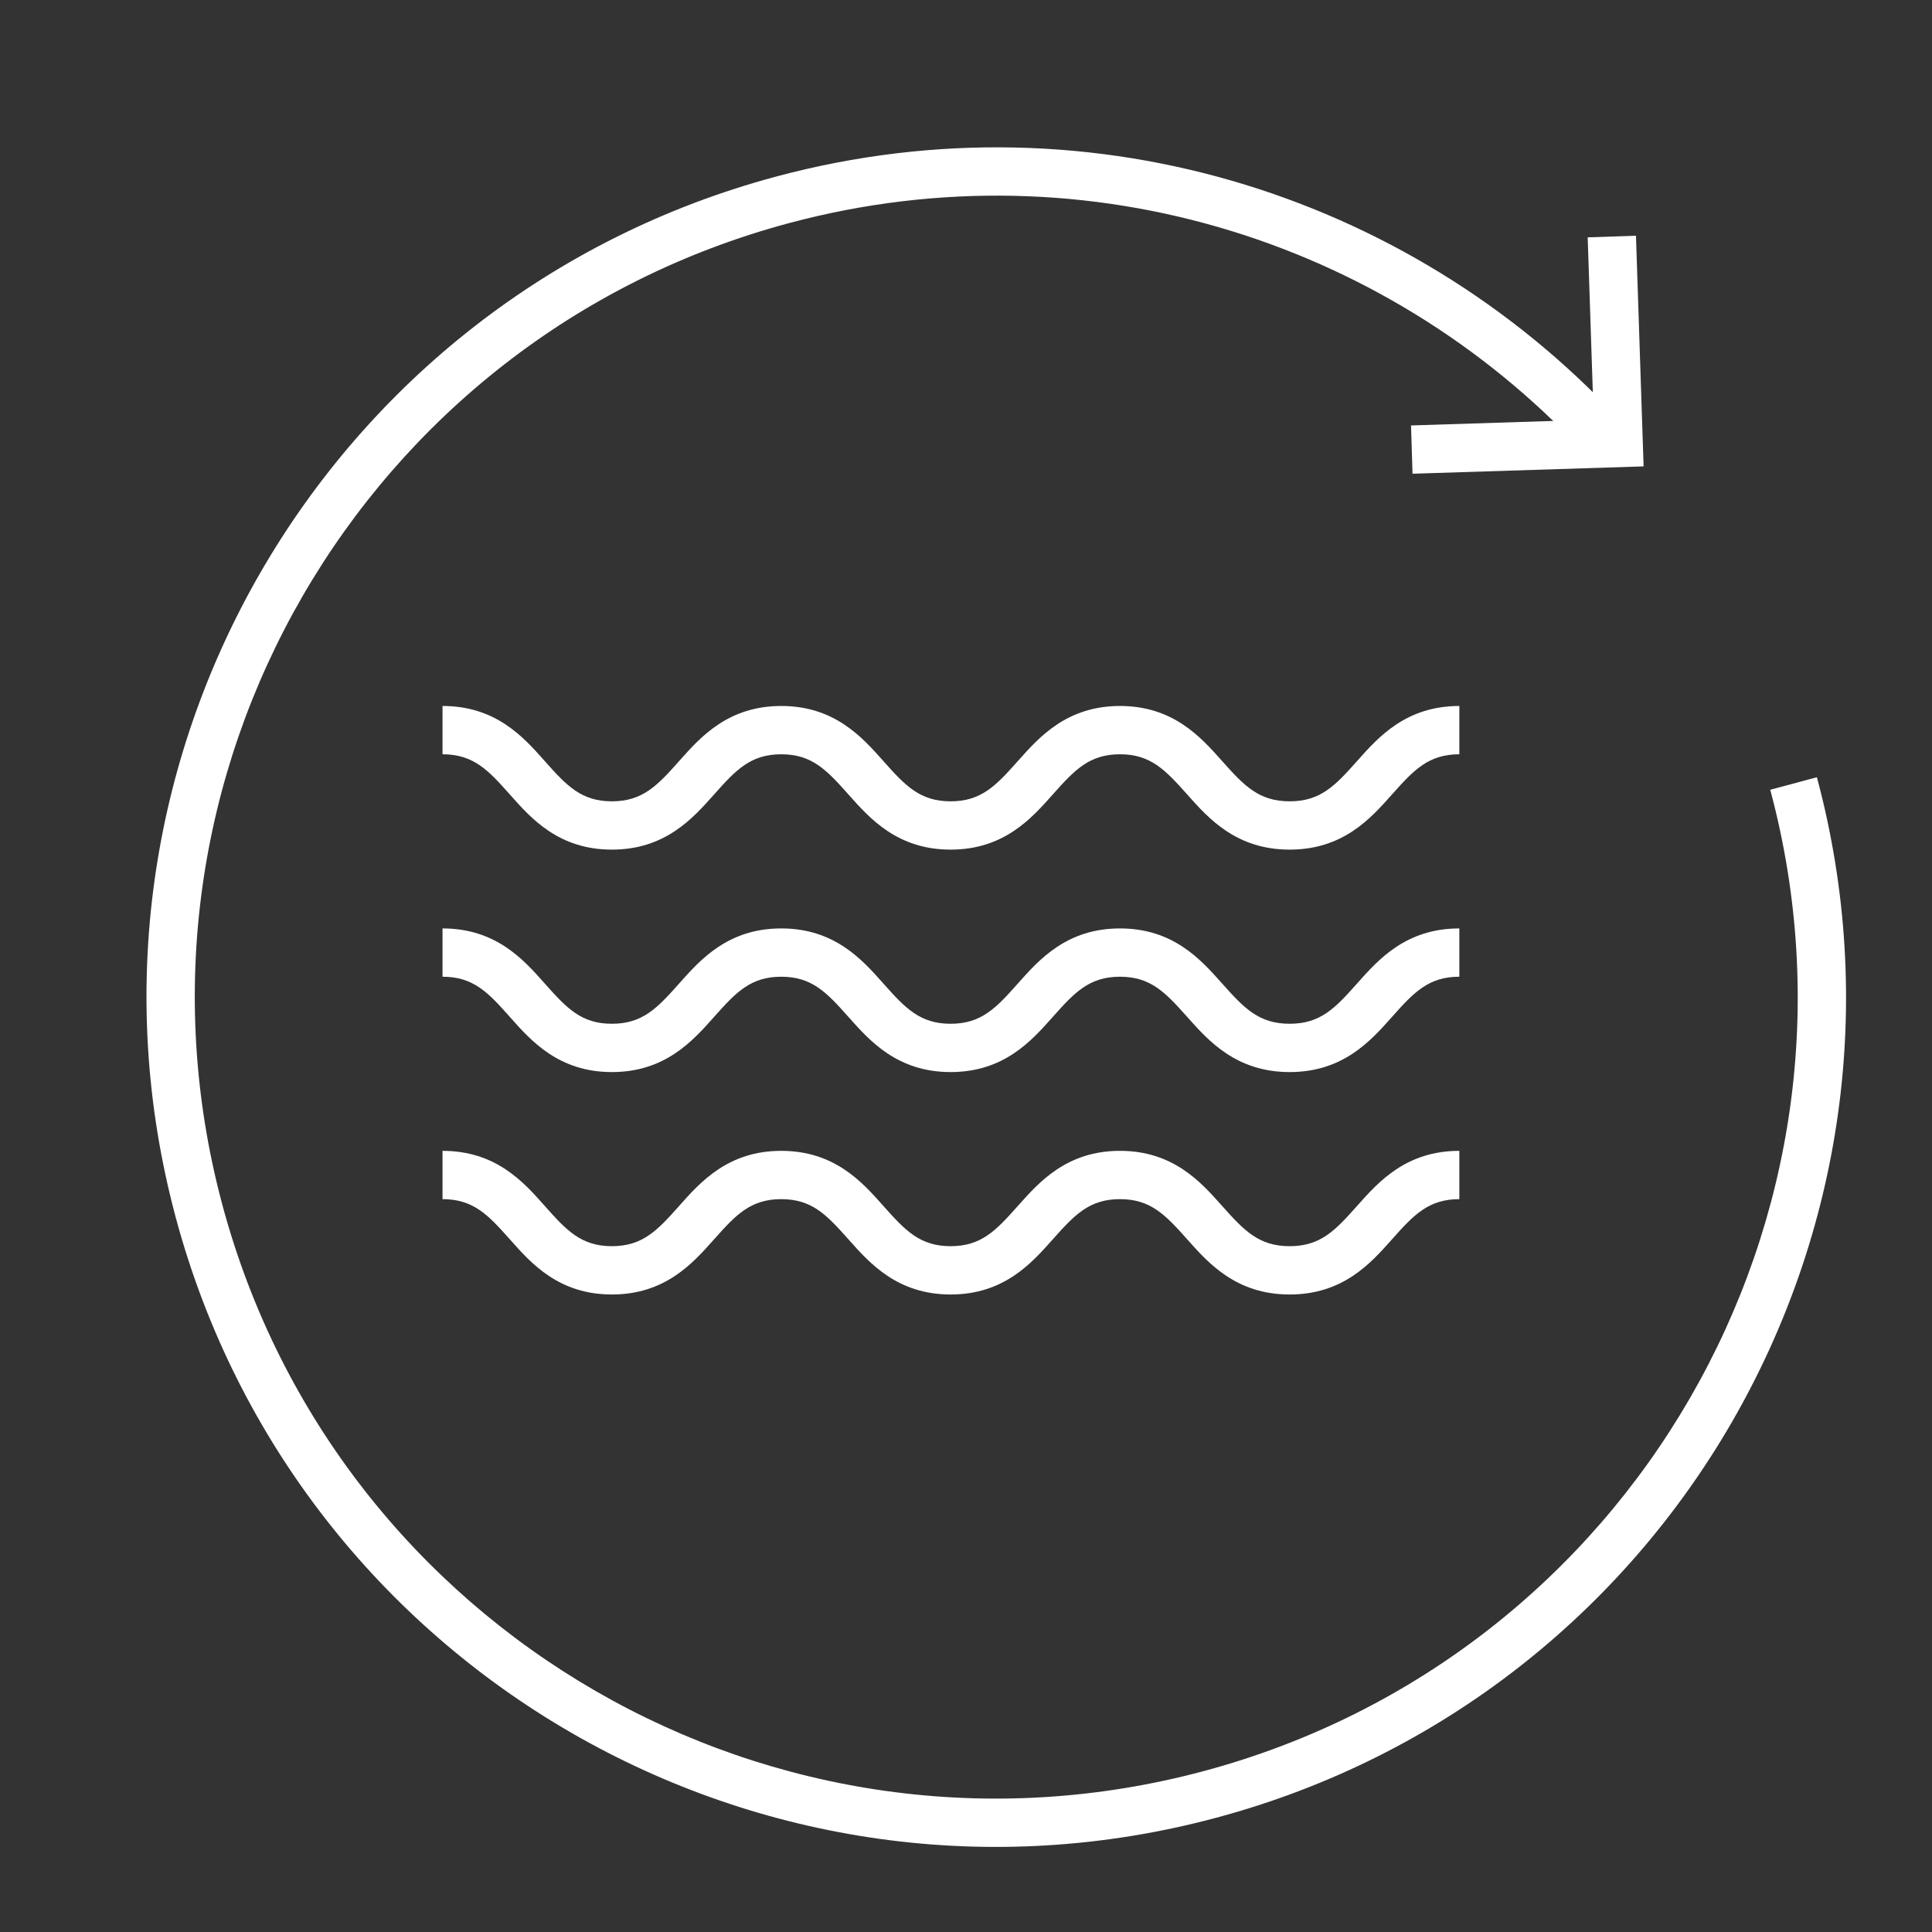
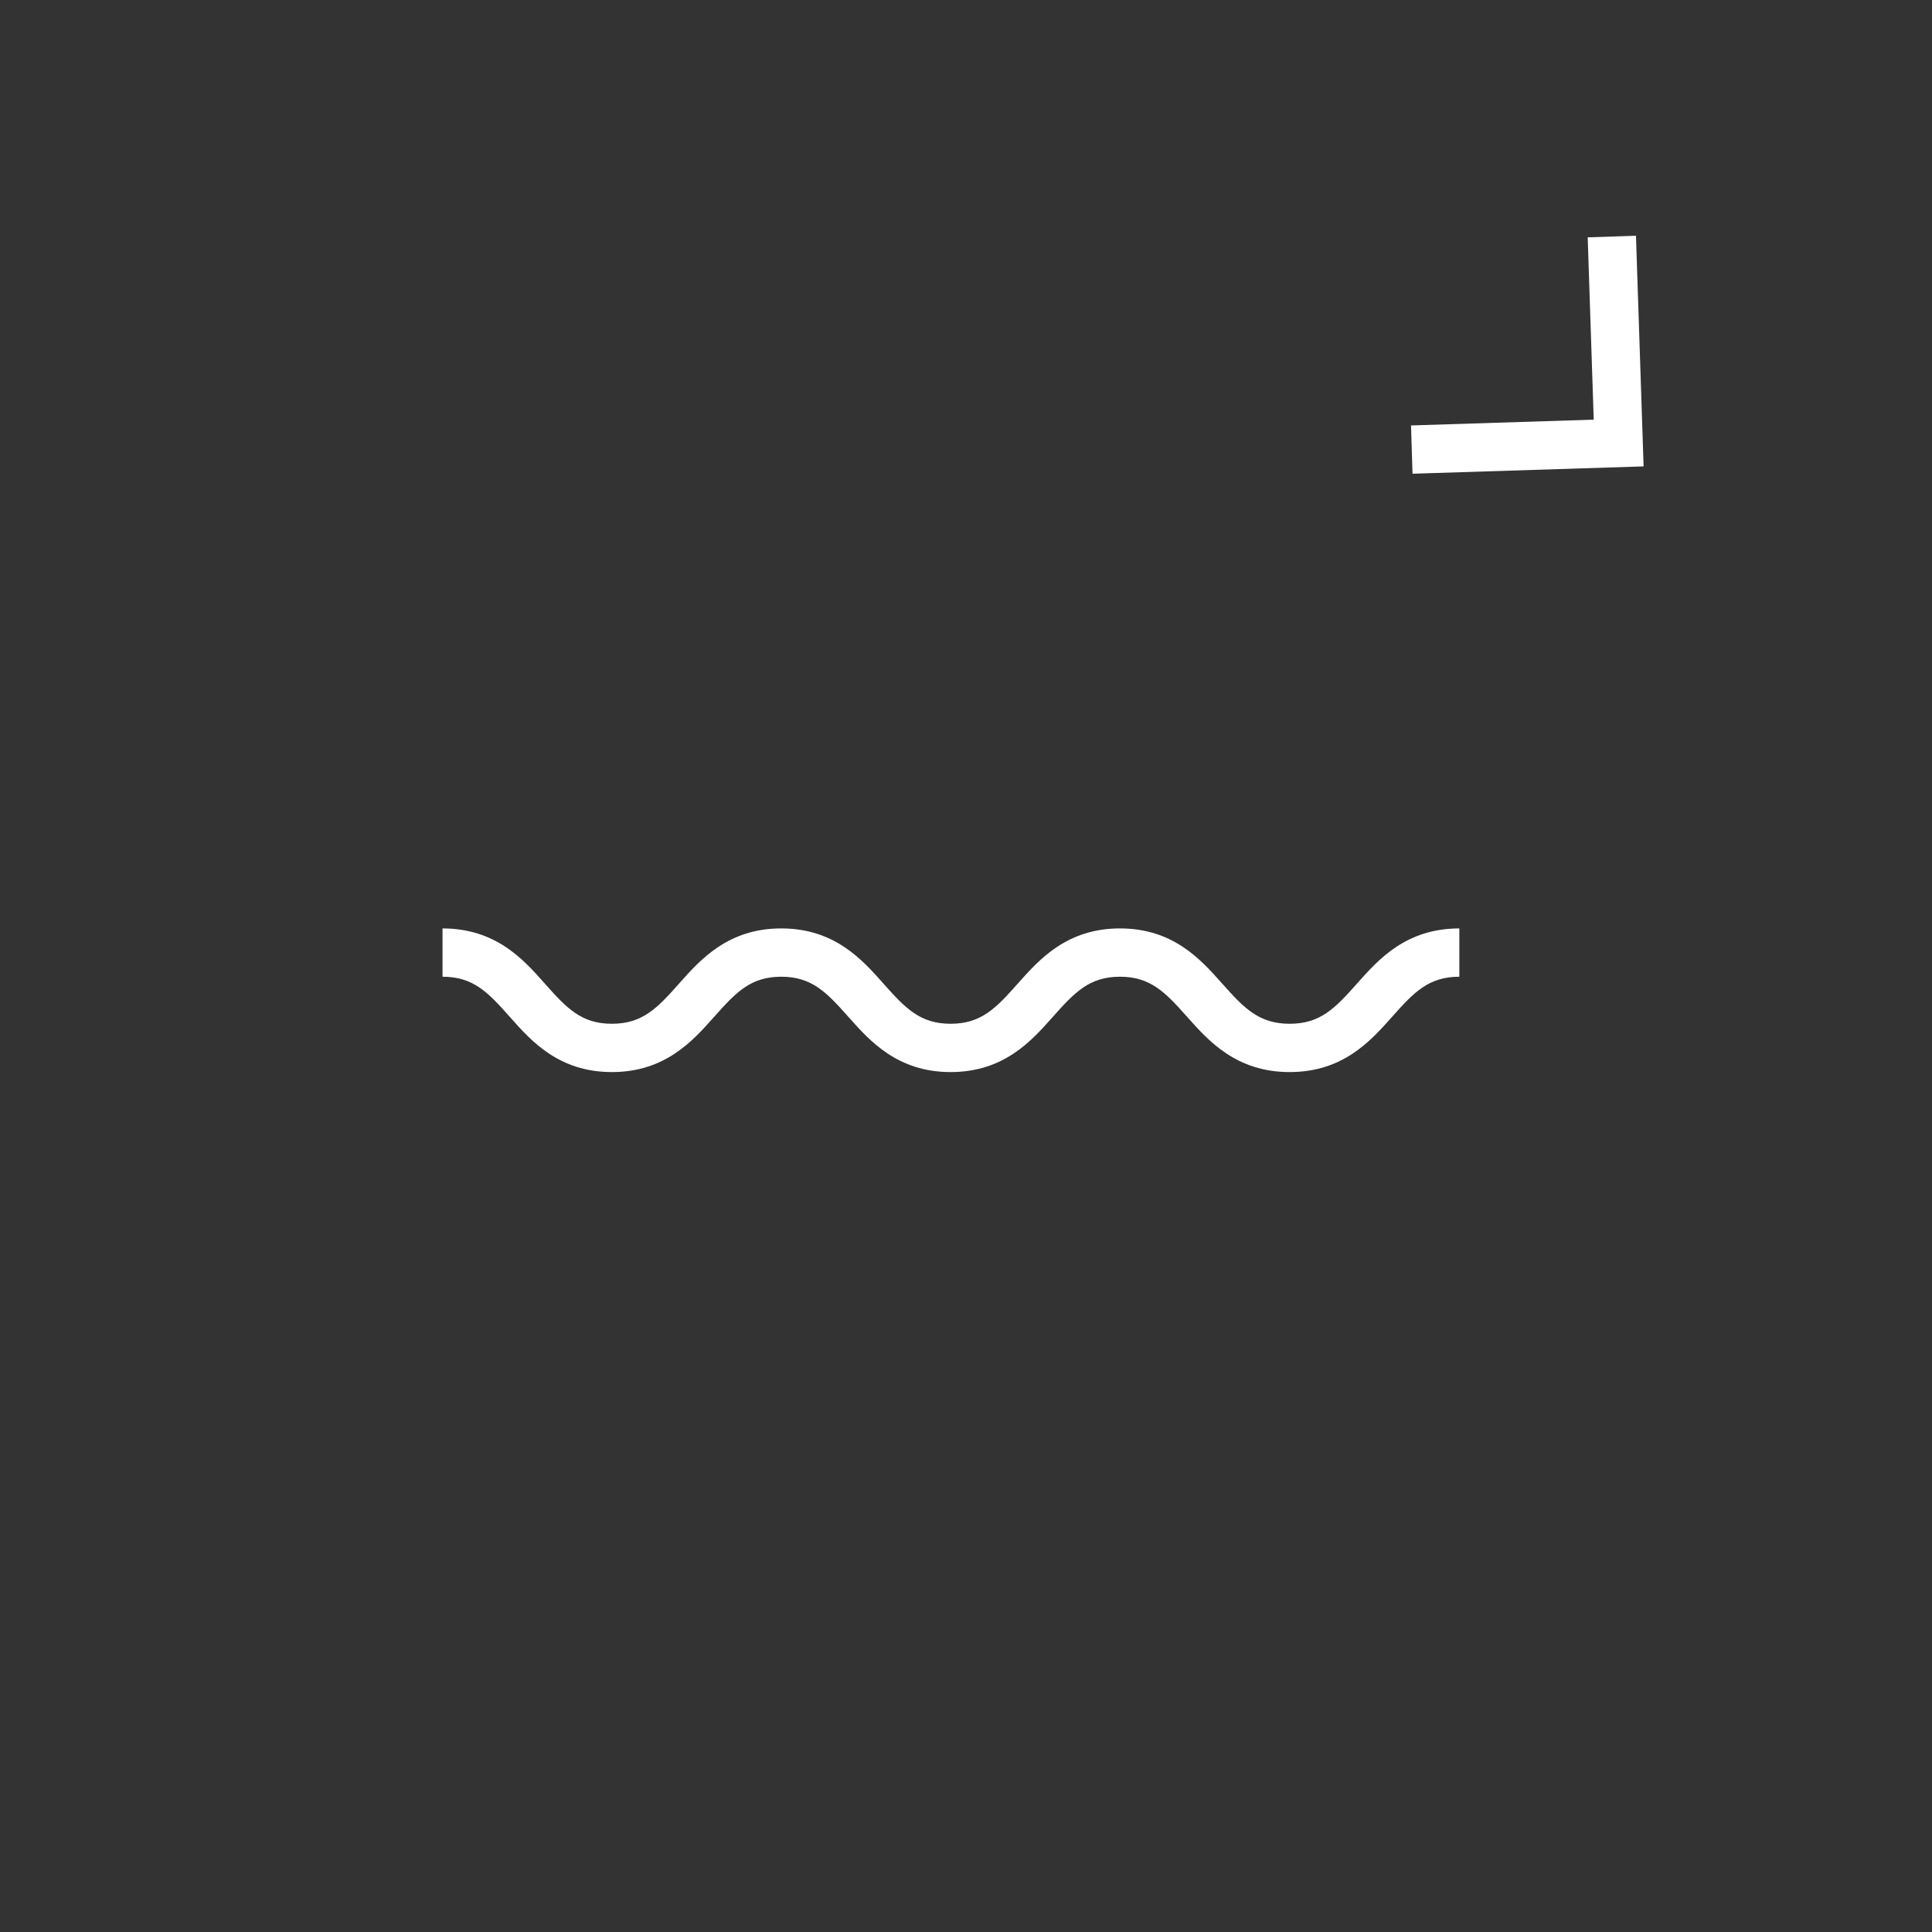
<svg xmlns="http://www.w3.org/2000/svg" width="80" height="80" viewBox="0 0 80 80" fill="none">
  <rect x="0" y="0" width="80" height="80" fill="#333333" stroke="none" />
-   <path fill-rule="evenodd" clip-rule="evenodd" d="M21.088 32.871C20.204 31.876 19.594 31.233 18.324 31.233V29.233C20.533 29.233 21.678 30.523 22.542 31.497C22.556 31.512 22.57 31.528 22.583 31.543C23.469 32.54 24.076 33.181 25.337 33.181C26.599 33.181 27.21 32.539 28.097 31.542C28.111 31.526 28.126 31.509 28.14 31.493C29.005 30.521 30.15 29.233 32.35 29.233C34.55 29.233 35.695 30.521 36.56 31.493C36.574 31.509 36.589 31.526 36.603 31.542C37.49 32.539 38.1 33.181 39.363 33.181C40.625 33.181 41.236 32.539 42.122 31.542C42.137 31.526 42.151 31.509 42.166 31.493C43.031 30.521 44.176 29.233 46.376 29.233C48.574 29.233 49.719 30.519 50.584 31.49C50.6 31.507 50.615 31.524 50.63 31.541C51.517 32.537 52.132 33.181 53.402 33.181C54.671 33.181 55.282 32.538 56.168 31.542C56.182 31.526 56.197 31.51 56.211 31.494C57.076 30.521 58.221 29.233 60.428 29.233V31.233C59.158 31.233 58.548 31.876 57.662 32.872C57.648 32.888 57.633 32.904 57.619 32.92C56.753 33.893 55.608 35.181 53.402 35.181C51.194 35.181 50.046 33.892 49.179 32.919C49.165 32.903 49.151 32.888 49.138 32.873C48.248 31.875 47.638 31.233 46.376 31.233C45.113 31.233 44.503 31.875 43.616 32.872C43.602 32.888 43.587 32.905 43.572 32.921C42.708 33.893 41.563 35.181 39.363 35.181C37.163 35.181 36.018 33.893 35.153 32.921C35.139 32.905 35.124 32.888 35.109 32.872C34.223 31.875 33.612 31.233 32.35 31.233C31.088 31.233 30.477 31.875 29.591 32.872C29.576 32.888 29.561 32.905 29.547 32.921C28.682 33.893 27.537 35.181 25.337 35.181C23.138 35.181 21.996 33.894 21.134 32.923C21.118 32.905 21.103 32.888 21.088 32.871Z" fill="white" />
  <path fill-rule="evenodd" clip-rule="evenodd" d="M21.088 42.082C20.204 41.087 19.594 40.444 18.324 40.444V38.444C20.533 38.444 21.678 39.734 22.542 40.708C22.556 40.723 22.57 40.739 22.583 40.754C23.469 41.751 24.076 42.392 25.337 42.392C26.599 42.392 27.21 41.75 28.097 40.753C28.111 40.737 28.126 40.72 28.14 40.704C29.005 39.732 30.15 38.444 32.35 38.444C34.55 38.444 35.695 39.732 36.56 40.704C36.574 40.72 36.589 40.737 36.603 40.753C37.49 41.75 38.1 42.392 39.363 42.392C40.625 42.392 41.236 41.75 42.122 40.753C42.137 40.737 42.151 40.72 42.166 40.704C43.031 39.732 44.176 38.444 46.376 38.444C48.574 38.444 49.719 39.73 50.584 40.701C50.6 40.718 50.615 40.735 50.63 40.752C51.517 41.748 52.132 42.392 53.402 42.392C54.671 42.392 55.282 41.749 56.168 40.753L56.211 40.705C57.076 39.732 58.221 38.444 60.428 38.444V40.444C59.158 40.444 58.548 41.087 57.662 42.083L57.619 42.131C56.753 43.104 55.608 44.392 53.402 44.392C51.194 44.392 50.046 43.103 49.179 42.13C49.165 42.114 49.151 42.099 49.138 42.084C48.248 41.086 47.638 40.444 46.376 40.444C45.113 40.444 44.503 41.086 43.616 42.083C43.602 42.099 43.587 42.115 43.572 42.132C42.708 43.104 41.563 44.392 39.363 44.392C37.163 44.392 36.018 43.104 35.153 42.132C35.139 42.115 35.124 42.099 35.109 42.083C34.223 41.086 33.612 40.444 32.35 40.444C31.088 40.444 30.477 41.086 29.591 42.083C29.576 42.099 29.561 42.115 29.547 42.132C28.682 43.104 27.537 44.392 25.337 44.392C23.138 44.392 21.996 43.105 21.134 42.134C21.118 42.116 21.103 42.099 21.088 42.082Z" fill="white" />
-   <path fill-rule="evenodd" clip-rule="evenodd" d="M21.088 51.292C20.204 50.297 19.594 49.654 18.324 49.654V47.654C20.533 47.654 21.678 48.944 22.542 49.918C22.556 49.933 22.57 49.949 22.583 49.964C23.469 50.961 24.076 51.602 25.337 51.602C26.599 51.602 27.21 50.96 28.097 49.963C28.111 49.947 28.126 49.93 28.14 49.914C29.005 48.942 30.15 47.654 32.35 47.654C34.55 47.654 35.695 48.942 36.56 49.914C36.574 49.93 36.589 49.947 36.603 49.963C37.49 50.96 38.1 51.602 39.363 51.602C40.625 51.602 41.236 50.96 42.122 49.963C42.137 49.947 42.151 49.93 42.166 49.914C43.031 48.942 44.176 47.654 46.376 47.654C48.574 47.654 49.719 48.94 50.584 49.911C50.6 49.928 50.615 49.945 50.63 49.962C51.517 50.958 52.132 51.602 53.402 51.602C54.671 51.602 55.282 50.959 56.168 49.963C56.182 49.947 56.197 49.931 56.211 49.915C57.076 48.942 58.221 47.654 60.428 47.654V49.654C59.158 49.654 58.548 50.297 57.662 51.293C57.648 51.309 57.633 51.325 57.619 51.341C56.753 52.314 55.608 53.602 53.402 53.602C51.194 53.602 50.046 52.313 49.179 51.34C49.165 51.324 49.151 51.309 49.138 51.293C48.248 50.296 47.638 49.654 46.376 49.654C45.113 49.654 44.503 50.296 43.616 51.293C43.602 51.309 43.587 51.325 43.572 51.342C42.708 52.314 41.563 53.602 39.363 53.602C37.163 53.602 36.018 52.314 35.153 51.342C35.139 51.325 35.124 51.309 35.109 51.293C34.223 50.296 33.612 49.654 32.35 49.654C31.088 49.654 30.477 50.296 29.591 51.293C29.576 51.309 29.561 51.325 29.547 51.342C28.682 52.314 27.537 53.602 25.337 53.602C23.138 53.602 21.996 52.315 21.134 51.343C21.118 51.326 21.103 51.309 21.088 51.292Z" fill="white" />
  <path fill-rule="evenodd" clip-rule="evenodd" d="M65.993 17.377L65.743 9.828L67.742 9.762L68.058 19.312L58.49 19.616L58.427 17.617L65.993 17.377Z" fill="white" />
-   <path fill-rule="evenodd" clip-rule="evenodd" d="M32.666 9.24C45.131 5.9 57.845 10.118 65.933 19.107L67.419 17.77C58.848 8.243 45.367 3.766 32.148 7.308C13.384 12.336 2.245 31.631 7.272 50.394C12.3 69.158 31.595 80.298 50.358 75.27C69.122 70.243 80.262 50.947 75.234 32.184L73.302 32.702C78.044 50.398 67.537 68.597 49.841 73.338C32.144 78.08 13.946 67.573 9.204 49.877C4.462 32.18 14.969 13.982 32.666 9.24Z" fill="white" />
</svg>